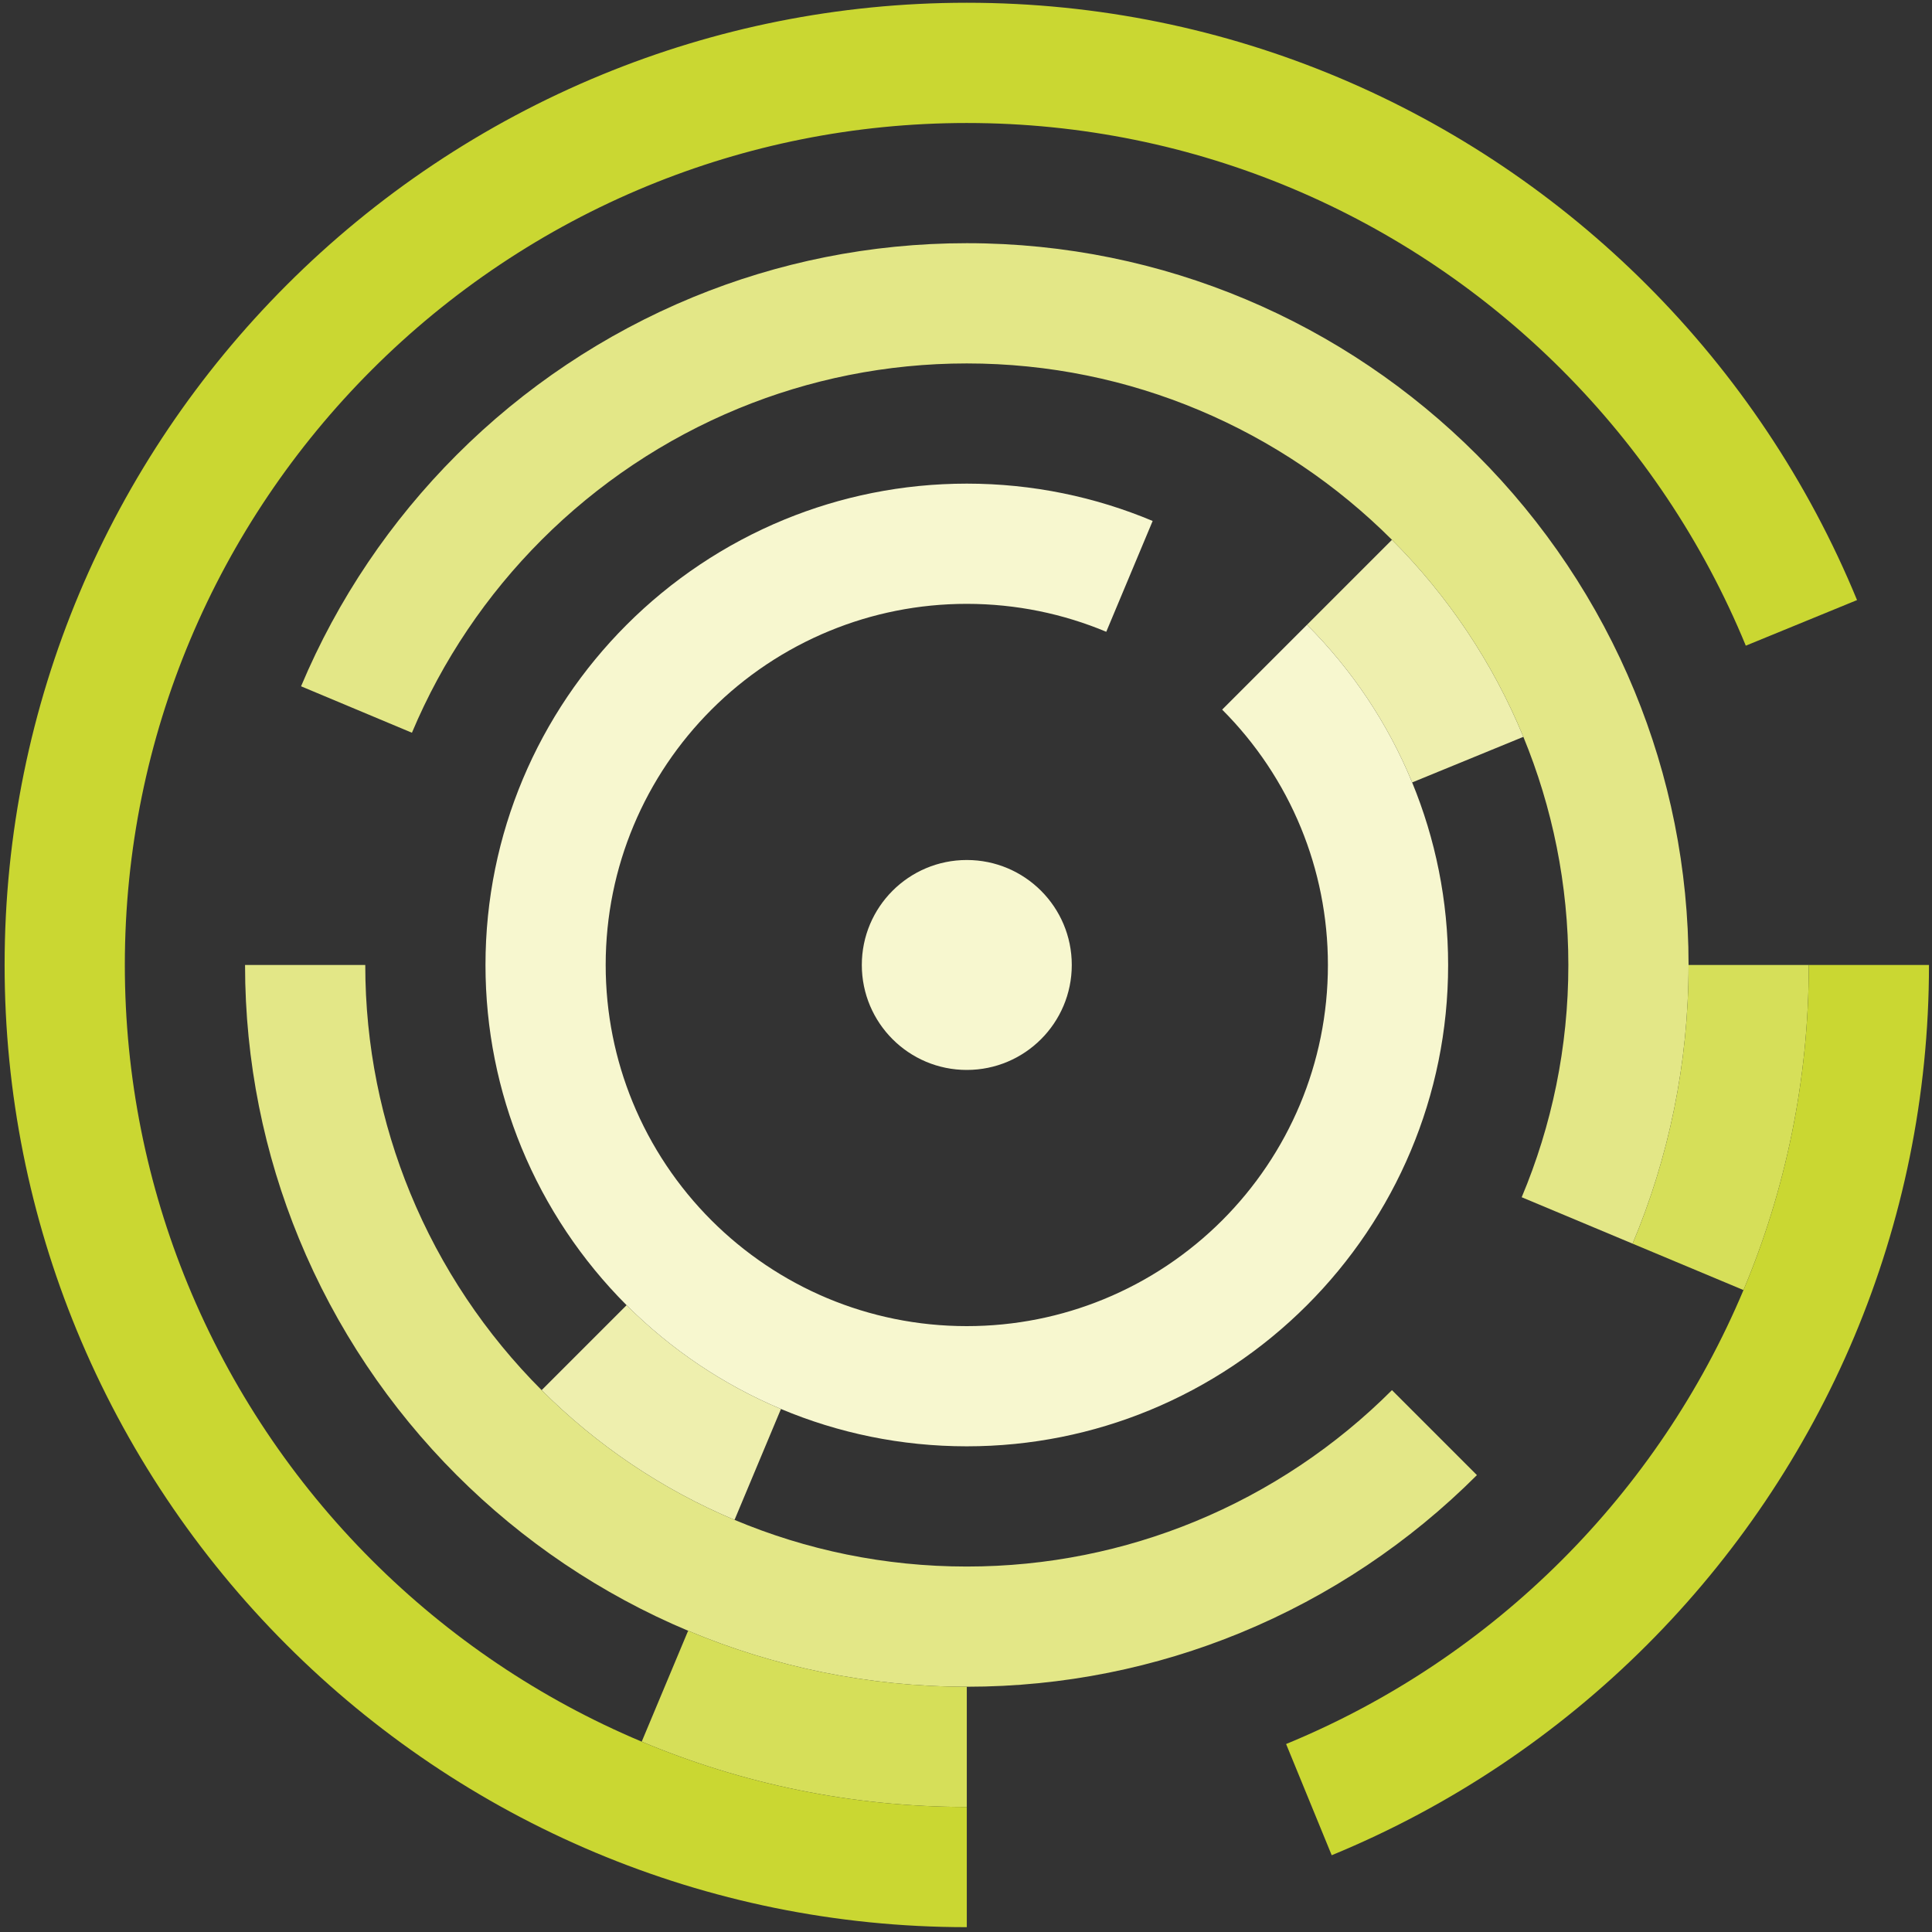
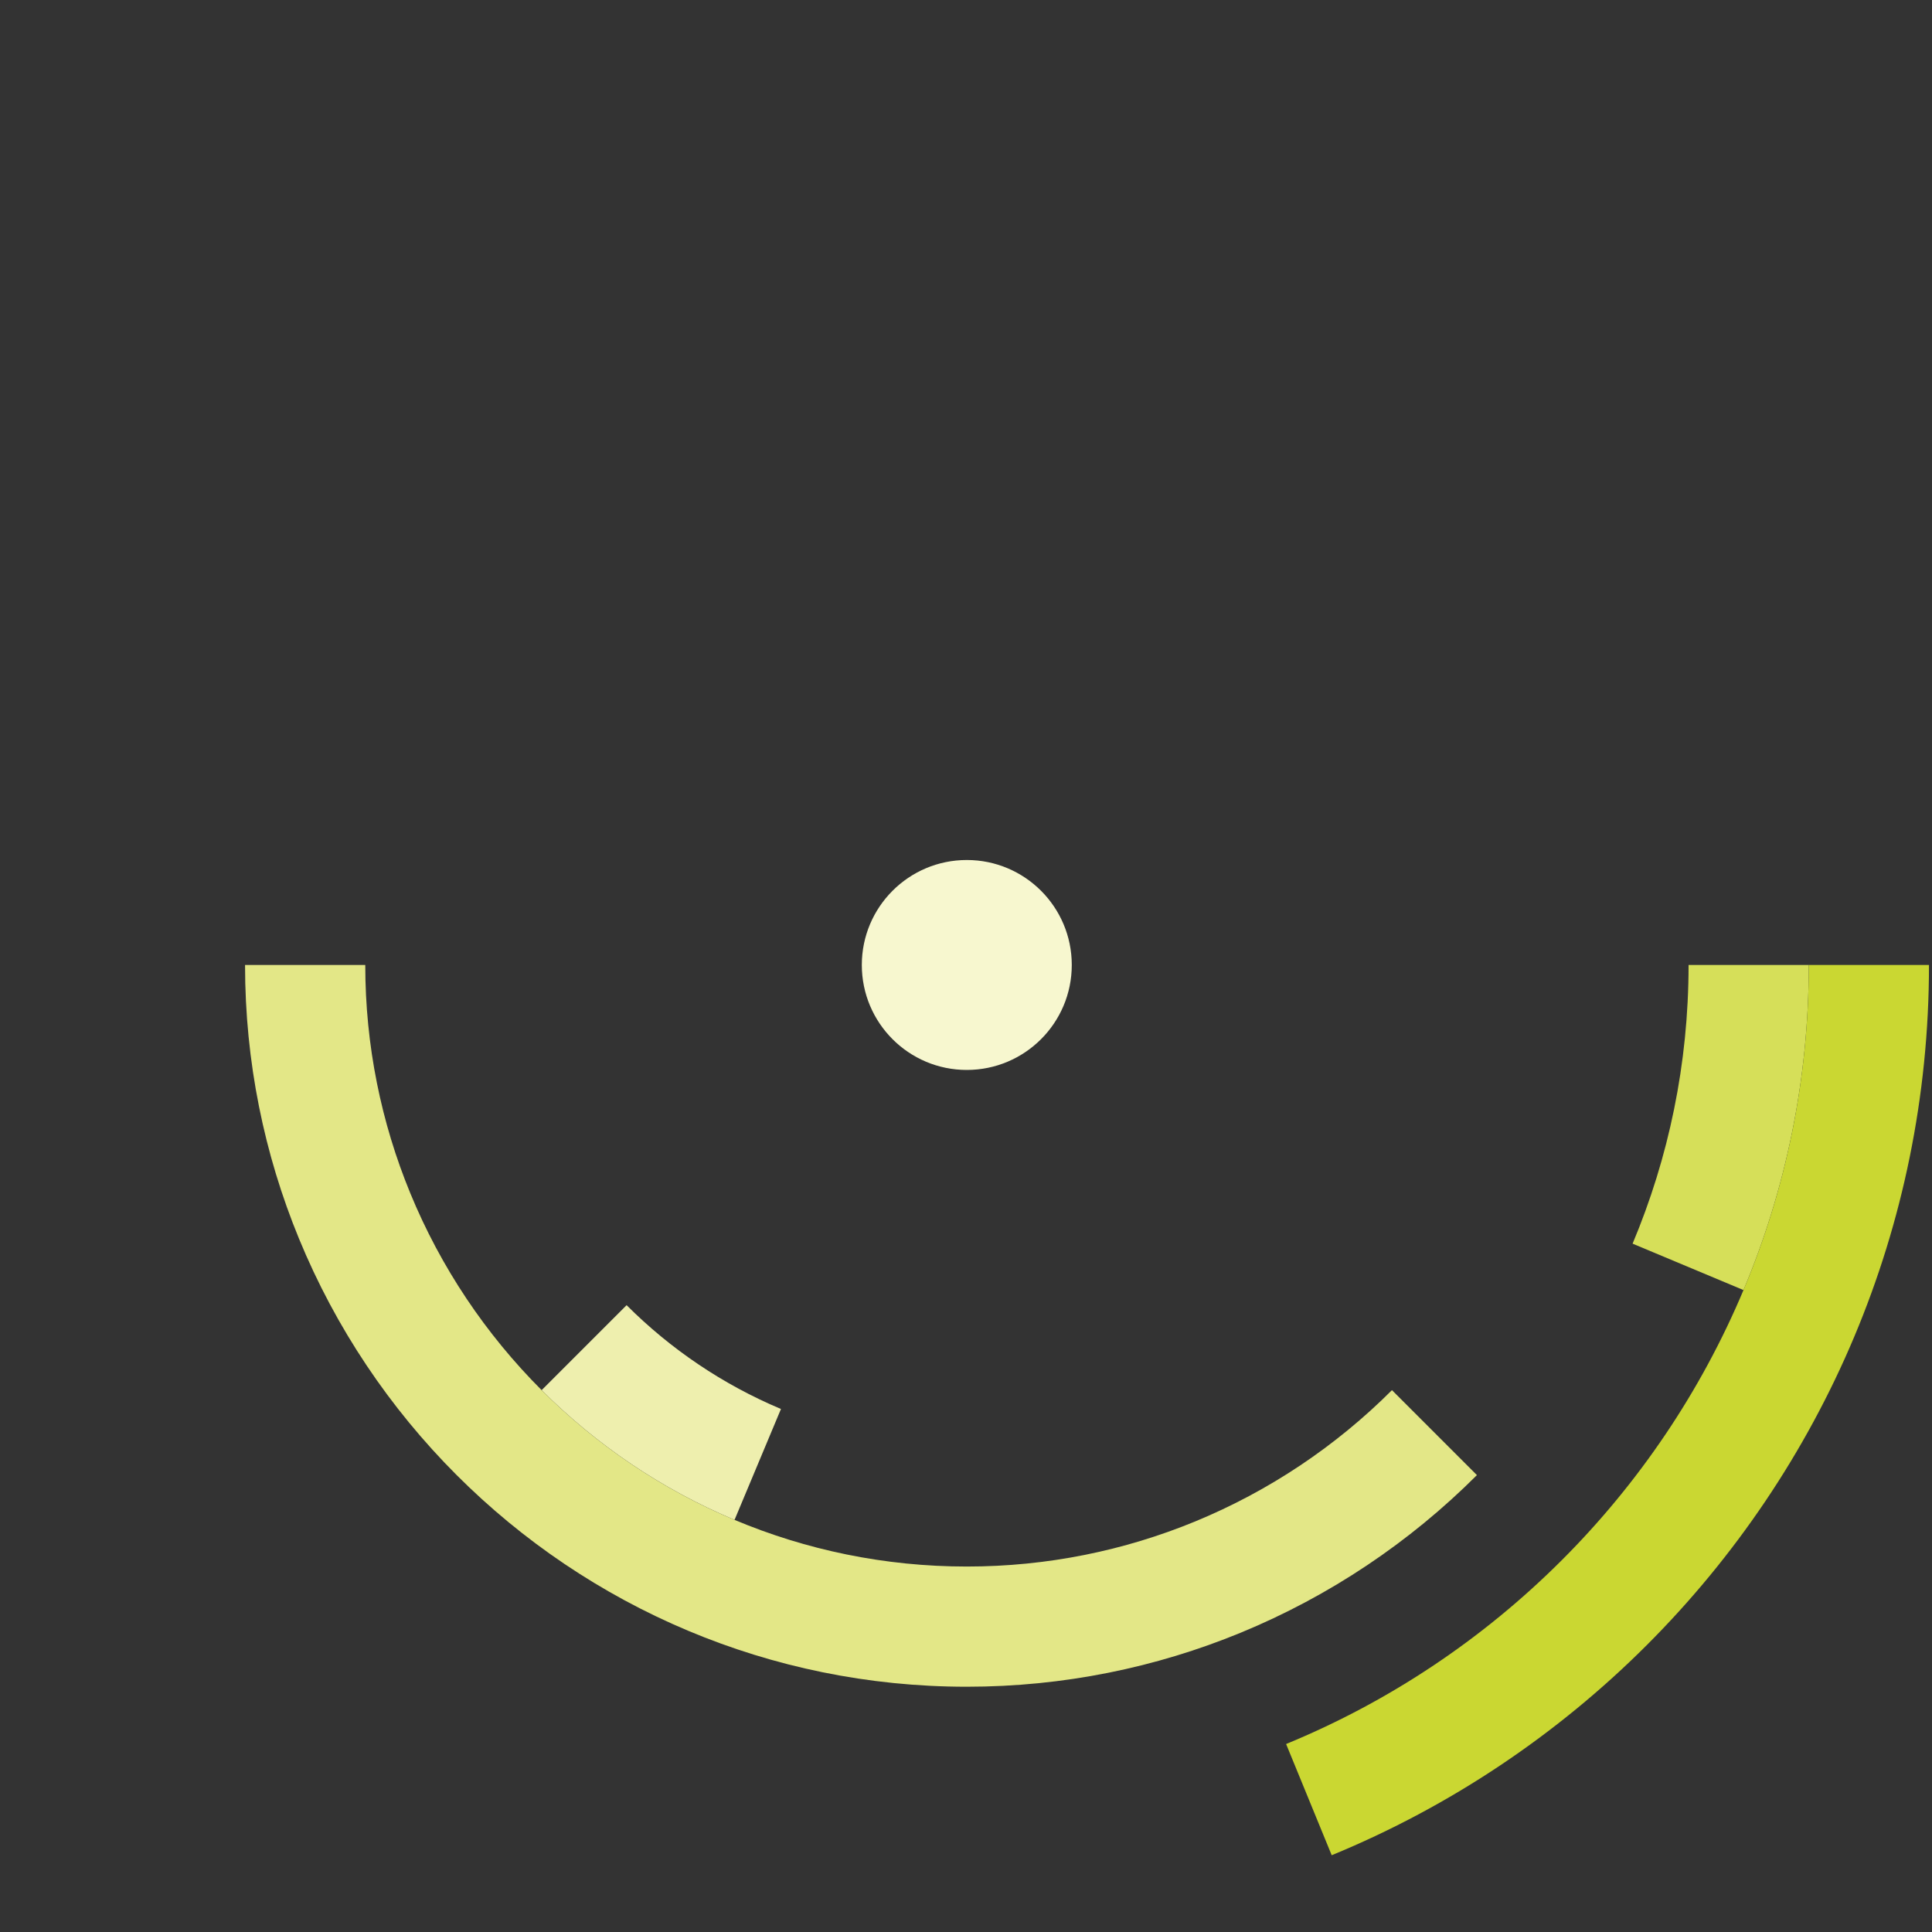
<svg xmlns="http://www.w3.org/2000/svg" xmlns:ns1="http://www.bohemiancoding.com/sketch/ns" width="80px" height="80px" viewBox="0 0 80 80" version="1.1">
  <rect x="0" y="0" width="80" height="80" fill="#333333" stroke="none" />
  <title>Imported Layers</title>
  <desc>Created with Sketch.</desc>
  <defs />
  <g id="Homepage-+-News" stroke="none" stroke-width="1" fill="none" fill-rule="evenodd" ns1:type="MSPage">
    <g id="ABOUT-HOW_I_WORK" ns1:type="MSArtboardGroup" transform="translate(-507, -1031)">
      <g id="ABOUT" ns1:type="MSLayerGroup" transform="translate(0, 50)">
        <g id="HOW-I-WORK" transform="translate(0, 447)" ns1:type="MSShapeGroup">
          <g id="Imported-Layers" transform="translate(507, 534)">
-             <path d="M58.474,32.399 C57.462,29.939 55.972,27.724 54.12,25.871 L50.607,29.384 C51.997,30.774 53.114,32.437 53.872,34.285 C54.589,36.035 54.986,37.949 54.986,39.958 C54.986,42.005 54.575,43.956 53.831,45.733 C53.074,47.54 51.972,49.167 50.608,50.532 C49.217,51.922 47.554,53.039 45.706,53.797 C43.957,54.515 42.041,54.912 40.033,54.912 L40.032,54.912 C37.985,54.912 36.035,54.5 34.258,53.756 C32.451,52.998 30.824,51.896 29.459,50.532 C28.069,49.141 26.952,47.478 26.194,45.63 C25.477,43.881 25.08,41.966 25.08,39.958 C25.08,37.91 25.492,35.959 26.237,34.183 C26.994,32.375 28.096,30.748 29.46,29.384 C30.85,27.993 32.513,26.877 34.361,26.119 C36.11,25.401 38.025,25.004 40.032,25.004 L40.033,25.004 C42.081,25.005 44.031,25.417 45.808,26.161 L47.729,21.572 C45.36,20.577 42.76,20.026 40.033,20.026 L40.032,20.026 C37.359,20.026 34.807,20.557 32.475,21.516 C30.015,22.528 27.799,24.018 25.947,25.871 C24.129,27.689 22.659,29.856 21.649,32.262 C20.654,34.632 20.103,37.231 20.103,39.958 C20.103,42.632 20.633,45.184 21.592,47.516 C22.604,49.976 24.094,52.192 25.946,54.045 C27.765,55.863 29.932,57.332 32.338,58.343 C34.706,59.338 37.306,59.889 40.032,59.889 L40.033,59.889 C42.707,59.889 45.26,59.358 47.592,58.399 C50.052,57.386 52.268,55.897 54.12,54.045 C55.939,52.226 57.408,50.059 58.418,47.653 C59.414,45.284 59.964,42.685 59.964,39.958 C59.964,37.283 59.434,34.731 58.474,32.399" id="Fill-1" fill="#F7F7CF" />
-             <path d="M57.638,22.353 L54.12,25.871 C55.972,27.724 57.462,29.939 58.474,32.399 L63.079,30.511 C61.814,27.437 59.953,24.669 57.638,22.353" id="Fill-2" fill="#EEEFAE" />
            <path d="M22.428,57.563 C24.701,59.836 27.409,61.672 30.416,62.935 L32.338,58.343 C29.932,57.332 27.765,55.863 25.946,54.045 L22.428,57.563" id="Fill-3" fill="#EEEFAE" />
            <path d="M49.48,63.004 C46.565,64.203 43.375,64.867 40.033,64.867 L40.032,64.867 C36.625,64.867 33.376,64.179 30.416,62.935 C27.409,61.672 24.701,59.836 22.428,57.563 C20.113,55.247 18.251,52.478 16.987,49.403 C15.788,46.489 15.125,43.3 15.125,39.958 L10.147,39.958 C10.147,43.968 10.942,47.794 12.381,51.291 C13.898,54.98 16.132,58.303 18.91,61.081 C21.637,63.808 24.887,66.011 28.494,67.526 C32.046,69.018 35.944,69.844 40.032,69.844 L40.033,69.844 C44.043,69.844 47.87,69.048 51.367,67.61 C55.056,66.092 58.378,63.859 61.156,61.081 L57.638,57.563 C55.323,59.878 52.554,61.739 49.48,63.004" id="Fill-4" fill="#E3E787" />
-             <path d="M67.685,28.624 C66.167,24.934 63.934,21.612 61.156,18.835 C58.43,16.108 55.18,13.904 51.573,12.389 C48.02,10.896 44.122,10.07 40.033,10.07 L40.032,10.07 C36.023,10.07 32.196,10.866 28.699,12.304 C25.01,13.822 21.688,16.056 18.911,18.834 C16.184,21.561 13.981,24.812 12.466,28.418 L17.057,30.341 C18.32,27.334 20.157,24.625 22.429,22.353 C24.744,20.037 27.513,18.176 30.587,16.911 C33.502,15.712 36.691,15.049 40.032,15.049 L40.033,15.049 C43.441,15.049 46.69,15.737 49.65,16.982 C52.657,18.245 55.365,20.081 57.638,22.353 C59.953,24.669 61.814,27.437 63.079,30.511 C64.278,33.426 64.942,36.615 64.942,39.958 C64.942,43.365 64.254,46.614 63.01,49.575 L67.602,51.497 C69.094,47.945 69.92,44.046 69.92,39.958 C69.92,35.948 69.124,32.12 67.685,28.624" id="Fill-5" fill="#E3E787" />
-             <path d="M28.494,67.526 L26.572,72.118 C30.716,73.859 35.264,74.823 40.032,74.823 L40.033,74.823 L40.033,69.844 L40.032,69.844 C35.944,69.844 32.046,69.018 28.494,67.526" id="Fill-6" fill="#D6DF59" />
            <path d="M69.92,39.958 L69.92,39.958 C69.92,44.046 69.094,47.945 67.602,51.497 L72.194,53.419 C73.934,49.275 74.898,44.727 74.898,39.958 L69.92,39.958" id="Fill-7" fill="#D6DF59" />
            <path d="M74.898,39.958 L74.898,39.958 C74.898,44.727 73.934,49.275 72.194,53.419 C70.425,57.627 67.856,61.419 64.675,64.599 C61.434,67.84 57.559,70.446 53.255,72.216 L55.143,76.821 C60.061,74.798 64.489,71.82 68.193,68.117 C71.828,64.482 74.765,60.149 76.785,55.341 C78.774,50.605 79.875,45.408 79.875,39.958 L74.898,39.958" id="Fill-8" fill="#CAD732" />
-             <path d="M7.874,26.496 C9.642,22.288 12.212,18.497 15.393,15.316 C18.633,12.075 22.508,9.469 26.812,7.699 C30.891,6.021 35.355,5.093 40.032,5.093 L40.033,5.093 C44.802,5.093 49.35,6.056 53.494,7.797 C57.702,9.565 61.493,12.135 64.674,15.316 C67.915,18.557 70.52,22.433 72.29,26.736 L76.896,24.848 C74.873,19.93 71.896,15.501 68.193,11.798 C64.557,8.162 60.225,5.226 55.416,3.205 C50.681,1.215 45.483,0.114 40.033,0.114 L40.032,0.114 C34.687,0.114 29.586,1.175 24.924,3.093 C20.006,5.116 15.577,8.093 11.874,11.798 C8.239,15.433 5.302,19.765 3.282,24.575 C1.293,29.31 0.191,34.507 0.191,39.958 C0.191,45.304 1.252,50.405 3.17,55.067 C5.193,59.985 8.17,64.414 11.874,68.117 C15.509,71.752 19.841,74.689 24.65,76.709 C29.385,78.698 34.583,79.8 40.032,79.8 L40.033,79.8 L40.033,74.823 L40.032,74.823 C35.264,74.823 30.716,73.859 26.572,72.118 C22.364,70.35 18.572,67.78 15.392,64.599 C12.151,61.358 9.545,57.483 7.775,53.179 C6.097,49.1 5.169,44.636 5.169,39.958 C5.169,35.188 6.133,30.64 7.874,26.496" id="Fill-9" fill="#CAD732" />
            <path d="M44.38,39.957 C44.38,37.557 42.434,35.611 40.033,35.611 C37.632,35.611 35.686,37.557 35.686,39.957 C35.686,42.358 37.632,44.304 40.033,44.304 C42.434,44.304 44.38,42.358 44.38,39.957" id="Fill-10" fill="#F7F7CF" />
          </g>
        </g>
      </g>
    </g>
  </g>
</svg>